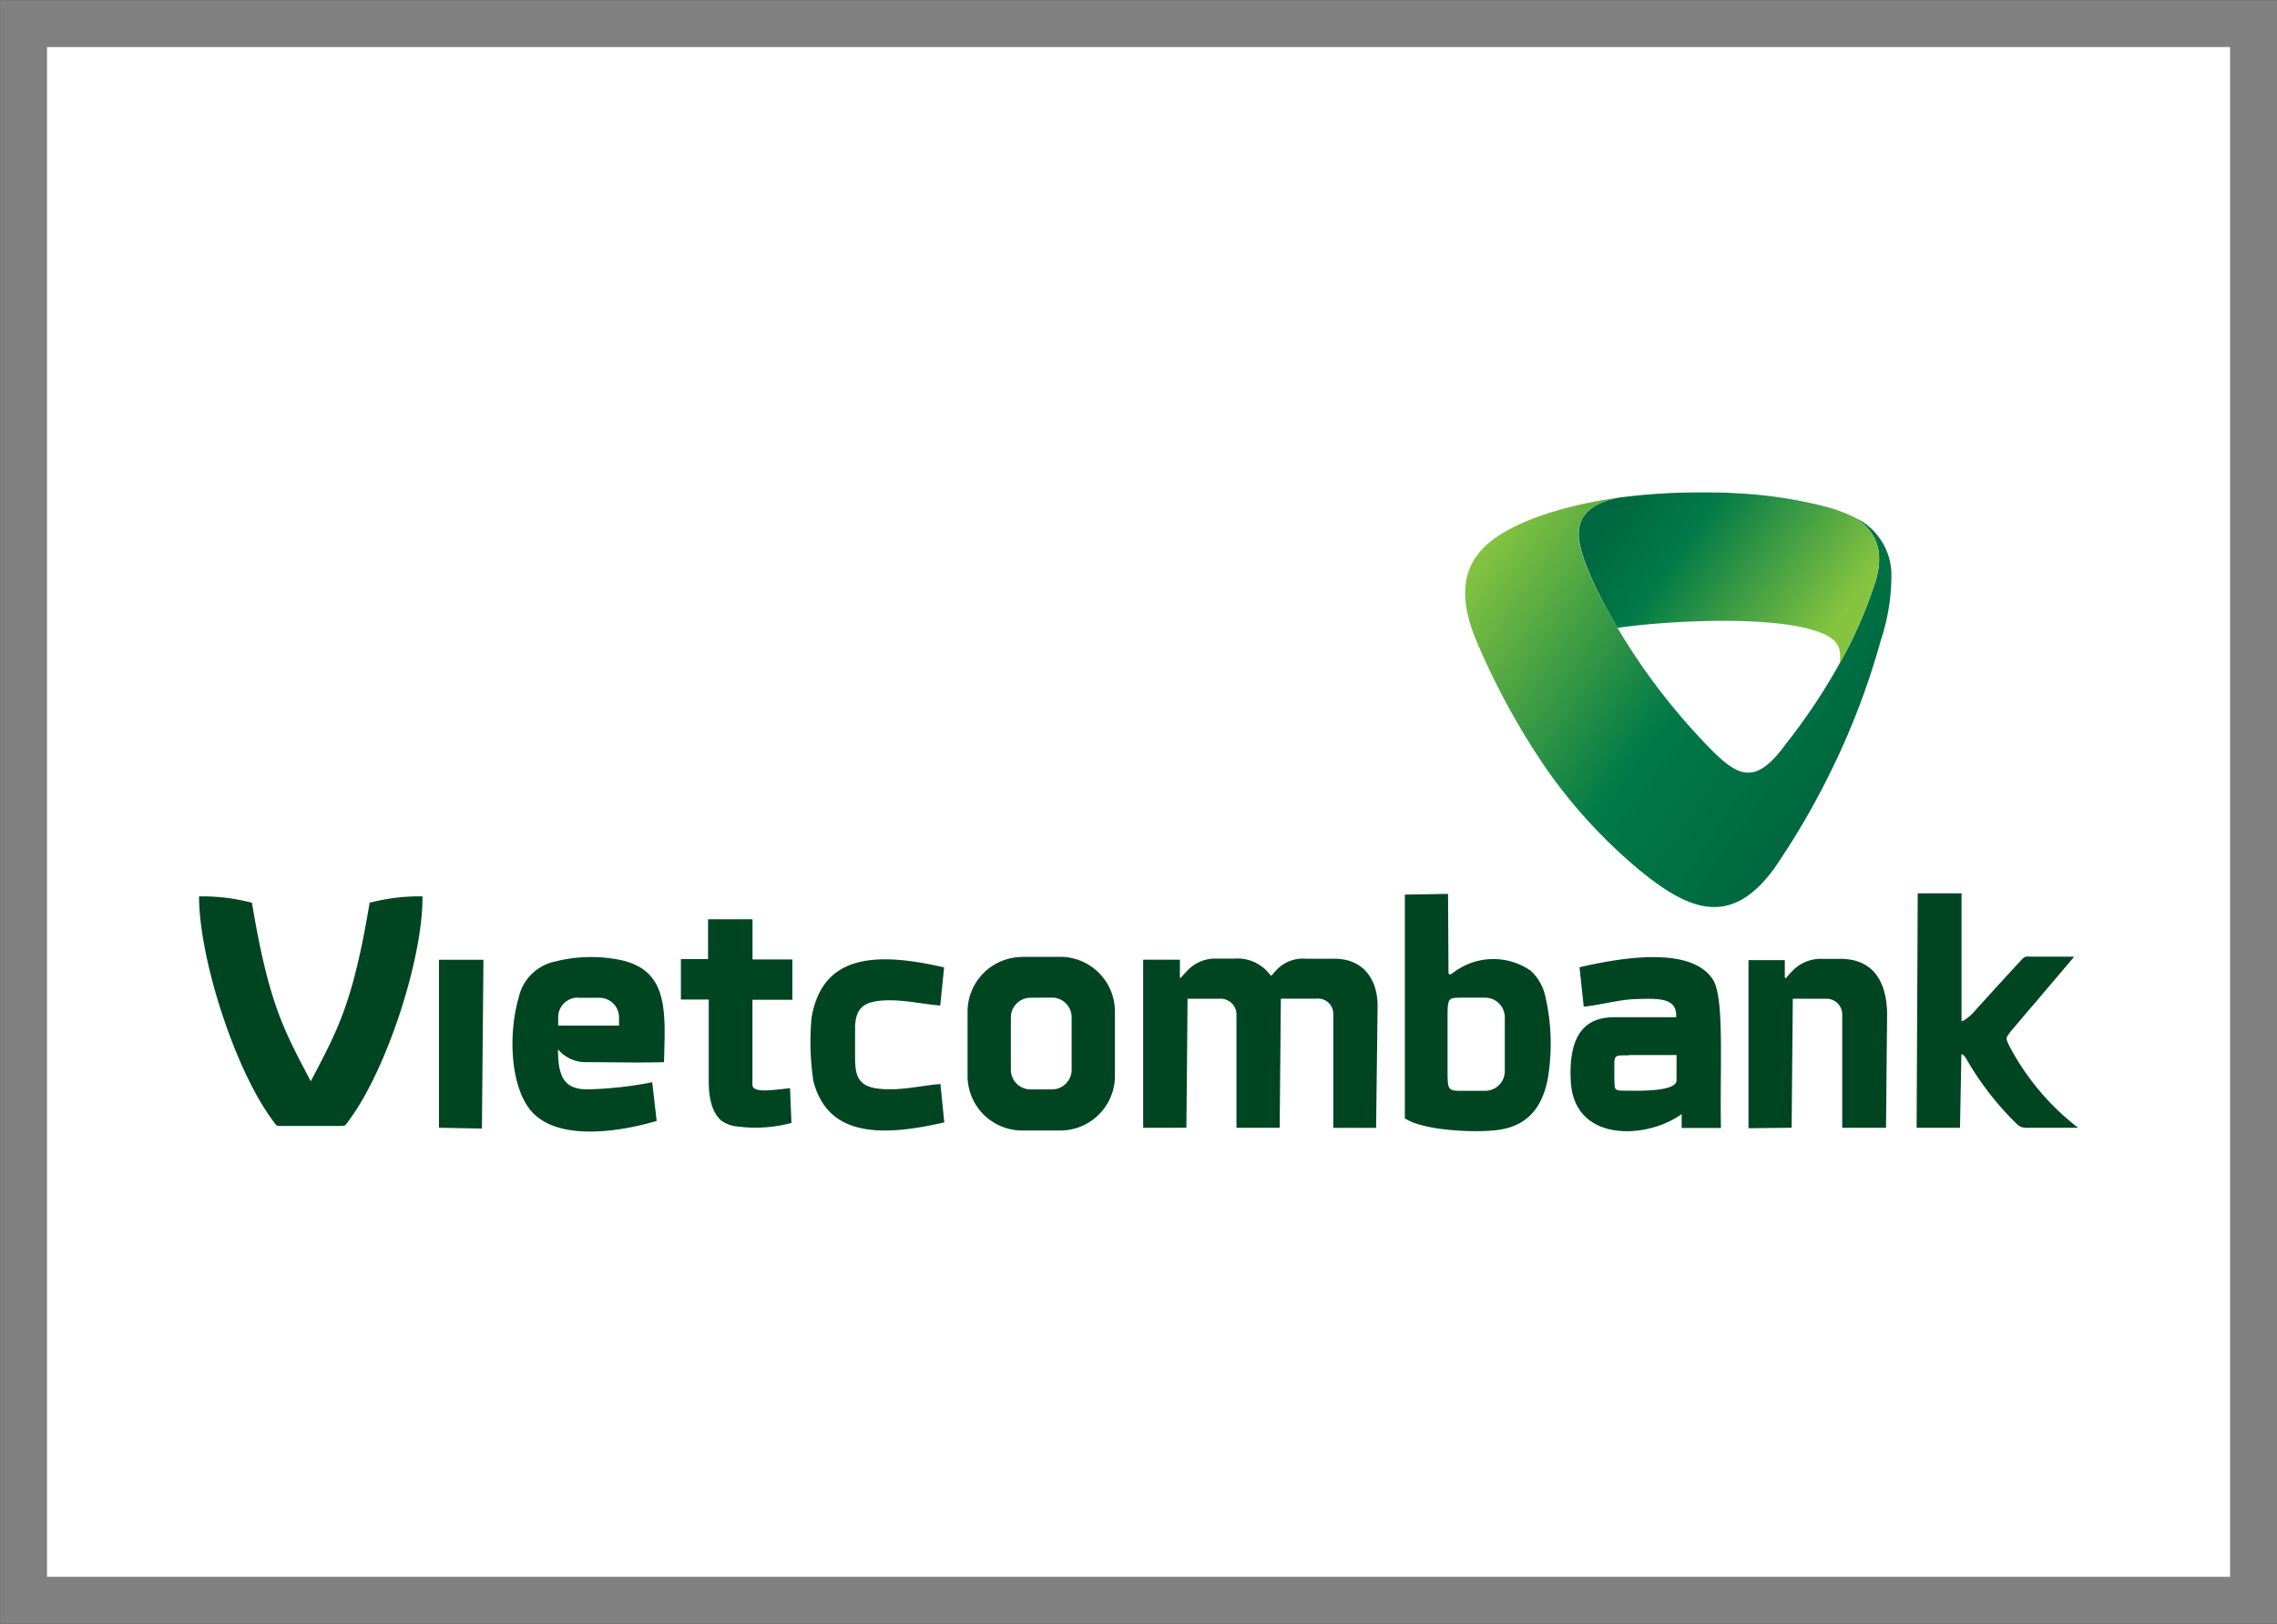
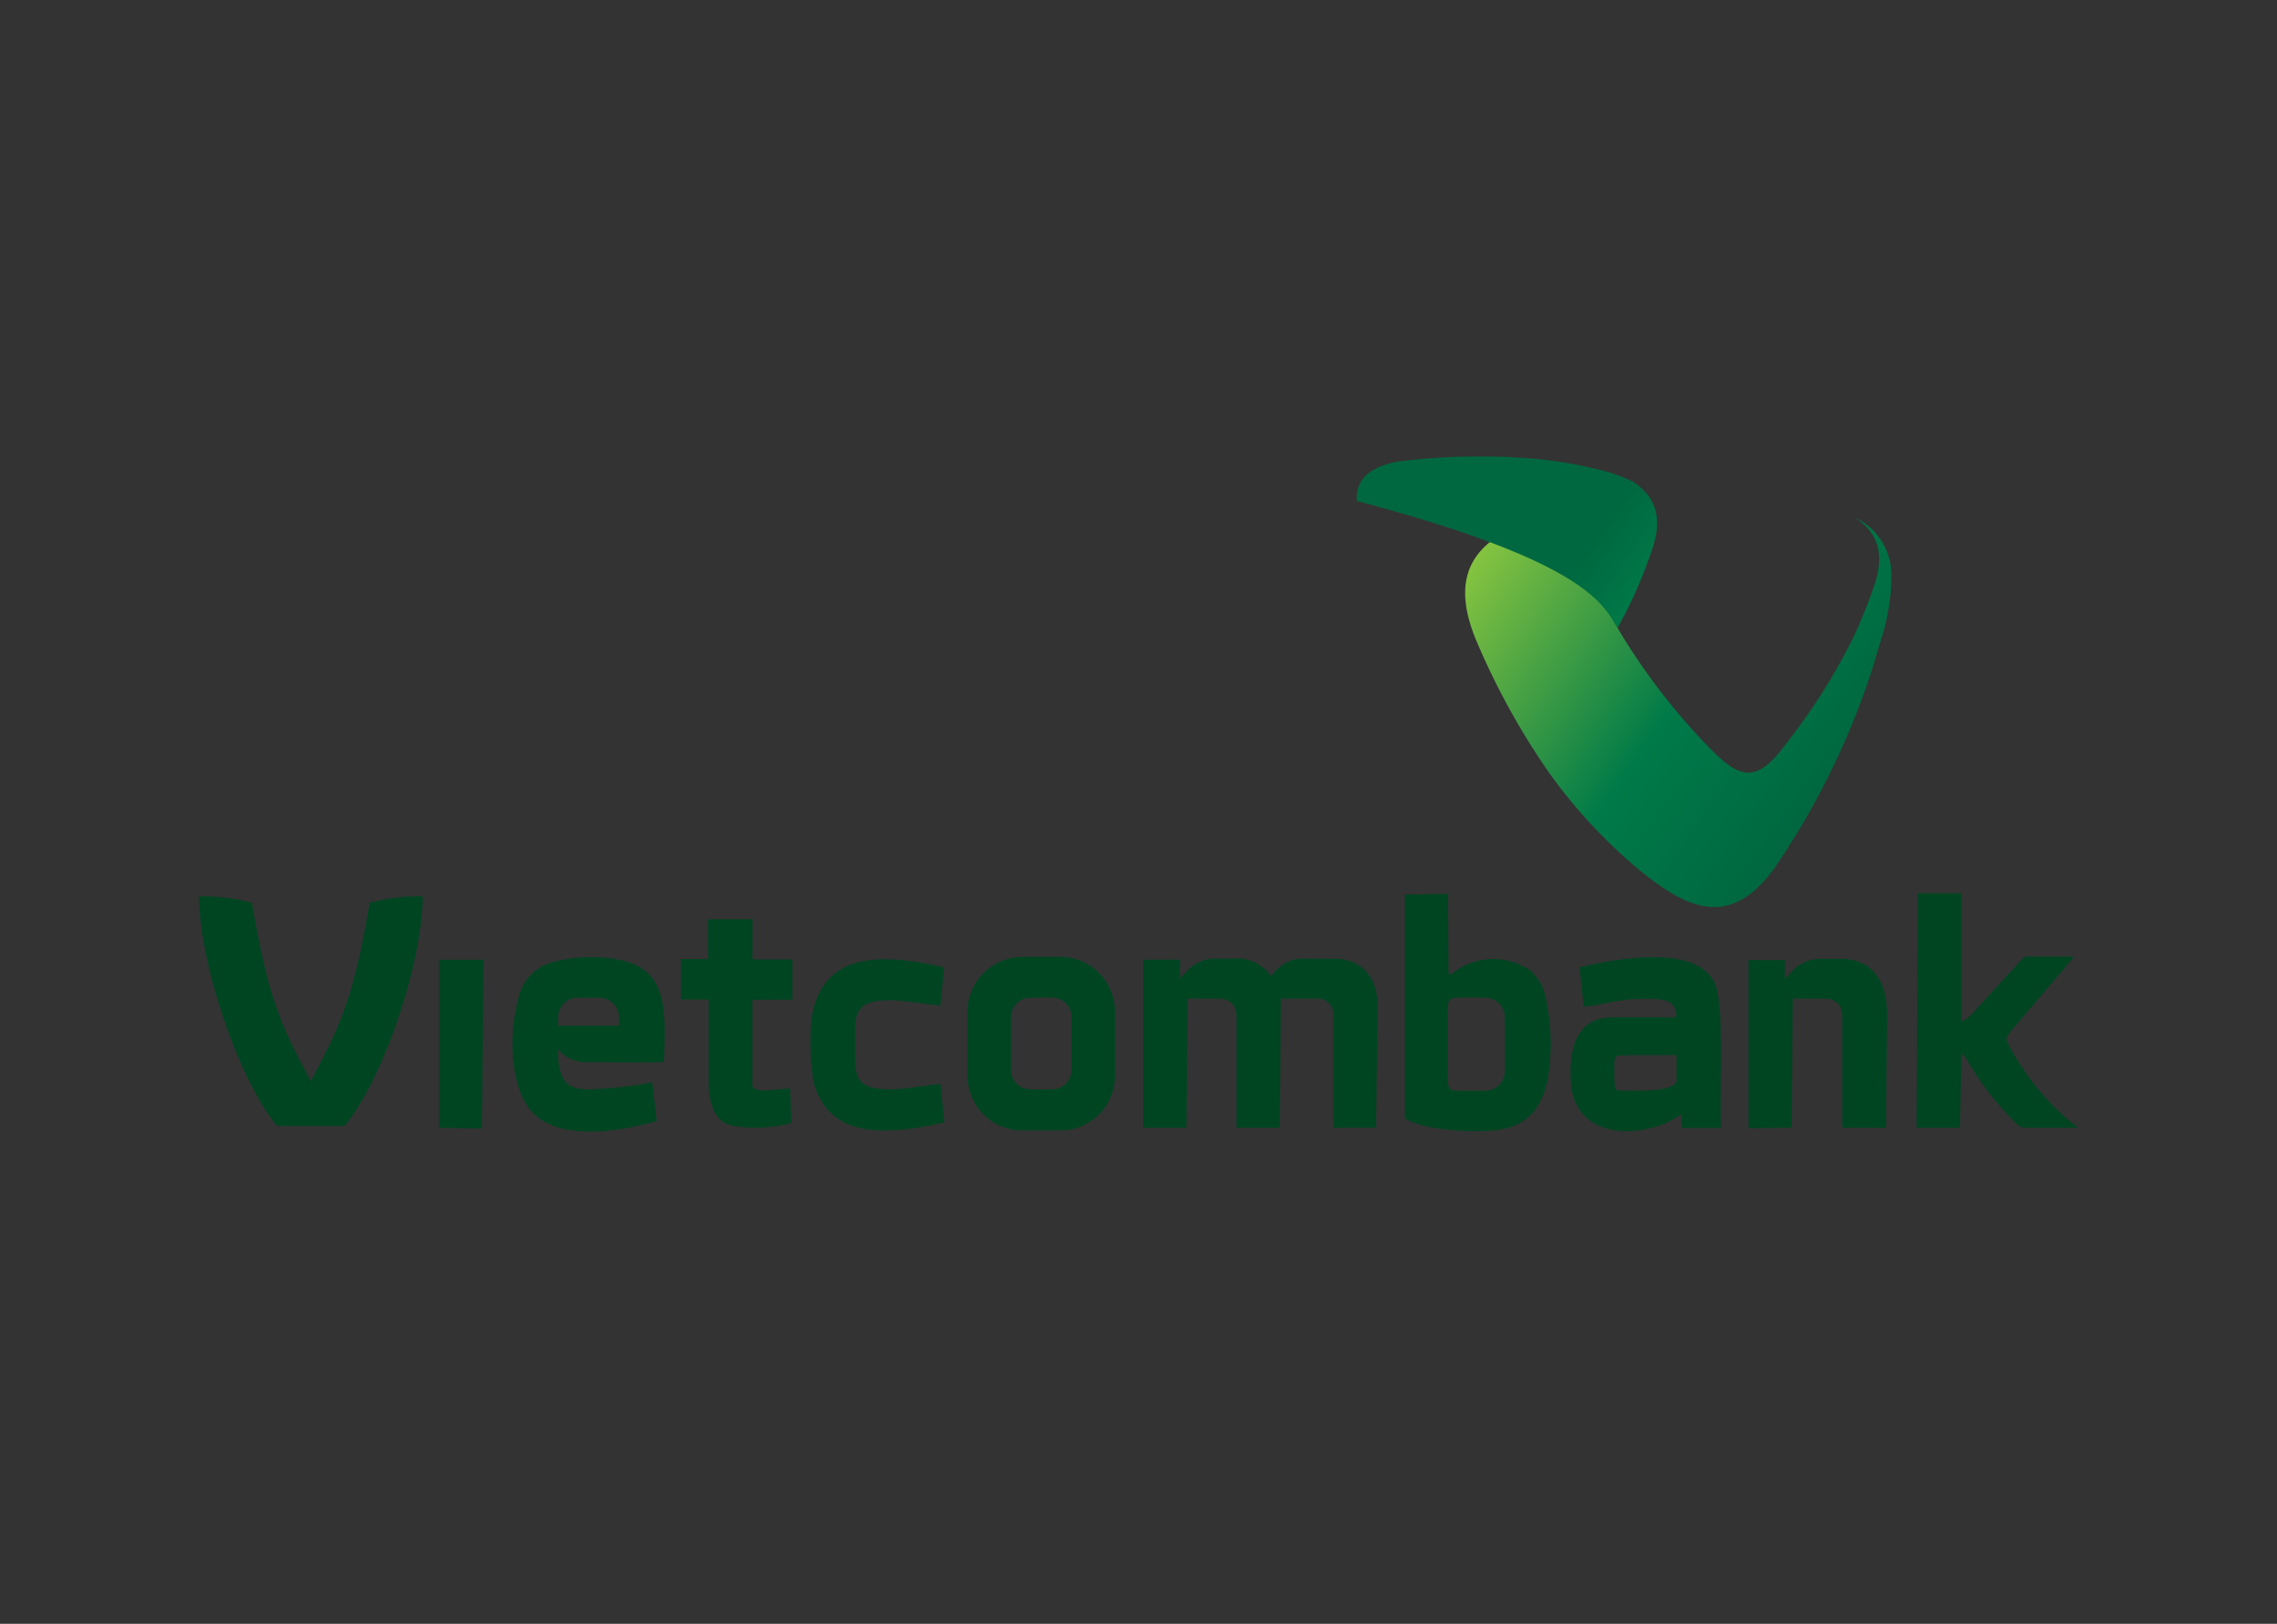
<svg xmlns="http://www.w3.org/2000/svg" viewBox="0 0 270.87 193.16">
  <rect x="0" y="0" width="270.87" height="193.16" fill="#333333" stroke="none" />
  <defs>
    <style>.cls-1{fill:#fff;stroke:gray;stroke-miterlimit:10;stroke-width:5.59px;}.cls-2,.cls-3,.cls-4{fill-rule:evenodd;}.cls-2{fill:url(#GradientFill_5);}.cls-3{fill:url(#GradientFill_4);}.cls-4{fill:#004522;}</style>
    <linearGradient id="GradientFill_5" x1="218.82" y1="90.23" x2="178.37" y2="61.91" gradientUnits="userSpaceOnUse">
      <stop offset="0" stop-color="#006840" />
      <stop offset="0.4" stop-color="#007a48" />
      <stop offset="1" stop-color="#86c440" />
    </linearGradient>
    <linearGradient id="GradientFill_4" x1="193.45" y1="58.95" x2="217.39" y2="75.72" gradientUnits="userSpaceOnUse">
      <stop offset="0" stop-color="#006840" />
      <stop offset="0.3" stop-color="#007a48" />
      <stop offset="1" stop-color="#86c440" />
    </linearGradient>
  </defs>
  <title>vietcombank</title>
  <g id="Capa_2" data-name="Capa 2">
    <g id="Capa_1-2" data-name="Capa 1">
-       <rect class="cls-1" x="2.8" y="2.8" width="265.28" height="187.57" />
      <path class="cls-2" d="M192.54,59.2c-3.56.72-4.87,2.34-4.74,4.66.18,3.27,3.77,9.49,5.49,12.27a75.76,75.76,0,0,0,10.49,13.26c3.2,3.16,5.2,3.84,8.61-.82a71.93,71.93,0,0,0,7.92-12.43,56,56,0,0,0,2.79-6.94c.9-3,.57-5.64-2.35-7.59A7.55,7.55,0,0,1,225,68.32a24.54,24.54,0,0,1-1.25,7.81,88.74,88.74,0,0,1-6,15.72,91,91,0,0,1-6.67,11.43c-5.29,7.28-10.37,4.92-16.32,0a62.25,62.25,0,0,1-10.51-11.4,86.39,86.39,0,0,1-8.67-15.77c-2.81-6.79-.63-10.27,2.84-12.48C182.21,61.21,187.92,59.84,192.54,59.2Z" />
-       <path class="cls-3" d="M192.42,74.69c5.51-.82,19.83-1.71,24.86.89,1.68.87,1.73,2,1.56,3.38q.75-1.35,1.47-2.82a56,56,0,0,0,2.79-6.94c.9-3,.57-5.64-2.35-7.59h0a18.71,18.71,0,0,0-3.46-1.31,52.15,52.15,0,0,0-10.68-1.62c-1.53-.11-3.12-.1-4.74-.1a72.38,72.38,0,0,0-9.31.62c-3.56.72-4.87,2.34-4.74,4.66C188,66.64,190.58,71.57,192.42,74.69Z" />
+       <path class="cls-3" d="M192.42,74.69q.75-1.35,1.47-2.82a56,56,0,0,0,2.79-6.94c.9-3,.57-5.64-2.35-7.59h0a18.71,18.71,0,0,0-3.46-1.31,52.15,52.15,0,0,0-10.68-1.62c-1.53-.11-3.12-.1-4.74-.1a72.38,72.38,0,0,0-9.31.62c-3.56.72-4.87,2.34-4.74,4.66C188,66.64,190.58,71.57,192.42,74.69Z" />
      <path class="cls-4" d="M178,134.44c2.87-.34,5.31-1.81,6.13-6.16a25.07,25.07,0,0,0-.33-9.89,5.84,5.84,0,0,0-1.71-2.92,7.82,7.82,0,0,0-9.19.22c-.32.25-.59.36-.59-.08l-.05-9.28-5.14.09,0,26.61c2.2,1.48,8.27,1.72,10.86,1.41Zm-137.91-.5c1.08,0,.87.09,1.53-.81,4.47-6.13,8.7-19.2,8.64-26.5a23.09,23.09,0,0,0-6.29.76c-2,12-3.8,15.12-7,21.23h0c-3.23-6.11-5-9.27-7-21.23a23,23,0,0,0-6.29-.76c0,7.3,4.17,20.37,8.65,26.5.65.9.44.81,1.52.81Zm147.81-18.86.5,4.67c2-.2,3.7-.73,5.83-.89,3.22-.11,5.27-.19,5.17,2.14-2.4,0-4.83,0-7.32,0-3,0-5.55,1.47-5.22,7.63.4,7.4,9.19,6.85,13.19,3.89v1.66h4.67c-.13-7.55.42-15.49-.94-17.63-2.6-4.1-11.11-2.59-15.88-1.49ZM78.11,133.31c-.17-1.52-.35-3.05-.52-4.57a45.31,45.31,0,0,1-7.85.85c-2.46-.08-3.37-1.26-3.36-4.76a4.31,4.31,0,0,0,3.25,1.52c3.21,0,6.2.09,9.36,0,.14-5.82.65-10.91-5.17-12.15a17.45,17.45,0,0,0-7.75.17,5.61,5.61,0,0,0-4.38,4.35c-1.32,4.57-.95,11.34,2,13.95,3.37,3,10.18,1.93,14.43.67Zm-9.37-14.62h2.57A2.34,2.34,0,0,1,73.64,121v1H66.4v-1a2.34,2.34,0,0,1,2.34-2.33Zm164.42,15.47.16-8.56c0-.53.48.18.61.39a35.5,35.5,0,0,0,5.78,7.51c.71.71.85.66,2.11.66h5.4a29.8,29.8,0,0,1-8.23-9.81c-.42-.91-.4-.81.2-1.66.79-.9,1.77-2.11,2.86-3.35l4.59-5.41.07-.13h-4.89c-.9,0-.87-.14-1.5.55-1.86,2-4,4.36-5.71,6.25a4.78,4.78,0,0,1-.68.57c-.71.5-.58.37-.59-.36l0-14.54-5.21,0L228,134.16Zm-120.83-.67-.46-4.54c-2.35.19-4.83.84-7.33.56s-2.8-1.6-2.82-3.63c0-1.23,0-2.61,0-3.82.1-1.66.58-2.73,2.8-3,2.5-.28,5,.37,7.33.56l.46-4.54C103.38,113,97.8,114,96.55,121a31.09,31.09,0,0,0,.21,7.6c1.58,6.06,7,6.92,15.57,4.91Zm-28.09-19.4H81l0,4.81,3.31,0c0,1.62,0,3.35,0,5s0,3.33,0,4.73c0,2,.4,3.78,1.55,4.71a4,4,0,0,0,2,.68,16.53,16.53,0,0,0,6.29-.44c-.06-1.38-.11-2.76-.17-4.13-2,.2-4.47.63-4.47-.4,0-3.51,0-6.62,0-10.12l4.75,0c0-1.6,0-3.2,0-4.8l-4.74,0c0-1.6,0-3.19,0-4.78H84.23c0,1.59,0,3.18,0,4.77Zm-32,20.06,5.09.1.18-20.08-5.29,0,0,20Zm69.34-20.33h4.57a6.51,6.51,0,0,1,6.48,6.49V128a6.5,6.5,0,0,1-6.48,6.48h-4.57a6.5,6.5,0,0,1-6.48-6.48v-7.67a6.51,6.51,0,0,1,6.48-6.49Zm1,4.87a2.34,2.34,0,0,0-2.33,2.33v6.24a2.34,2.34,0,0,0,2.33,2.33h2.57a2.34,2.34,0,0,0,2.33-2.33V121a2.34,2.34,0,0,0-2.33-2.33Zm18.55,15.46q.08-7.67.14-15.34h3.82a1.88,1.88,0,0,1,2,1.75v13.6h5.14l.14-15.36h4.19a1.82,1.82,0,0,1,2.05,1.87v13.49h5.09l.18-14.51c0-3.08-1.67-5.63-5.16-5.6l-3.33,0a4.3,4.3,0,0,0-3.59,1.39c-.77.8-.39.81-1.1.06a4.85,4.85,0,0,0-3.84-1.47h-2.35a4.55,4.55,0,0,0-3.41,1.59c-.85.86-.74,1.14-.74-.21v-1.25h0l-4.37,0q0,10,0,20Zm72,0q.07-7.67.14-15.34h3.88a1.87,1.87,0,0,1,2,1.85q0,6.75,0,13.5h5.21q.06-6.7.13-13.42c0-3.55-1.36-6.68-5.57-6.68h-2.38a4.6,4.6,0,0,0-3.35,1.48c-.89.86-.87,1.34-.87,0v-1.33H208c0,6.66,0,13.34,0,20Zm-19.36-8.65h5.67v3c0,1.23-3.58,1.29-5.86,1.24-1.67,0-1.47,0-1.54-1.48,0-.55,0-1.11,0-1.66,0-1.14.23-1.06,1.73-1.06Zm-14.76-3.58v5.51a2.34,2.34,0,0,1-2.34,2.33h-2.62c-1.84,0-1.85,0-1.85-2.58v-5.92c0-2.61,0-2.58,1.85-2.58h2.62a2.34,2.34,0,0,1,2.34,2.33Z" />
    </g>
  </g>
</svg>